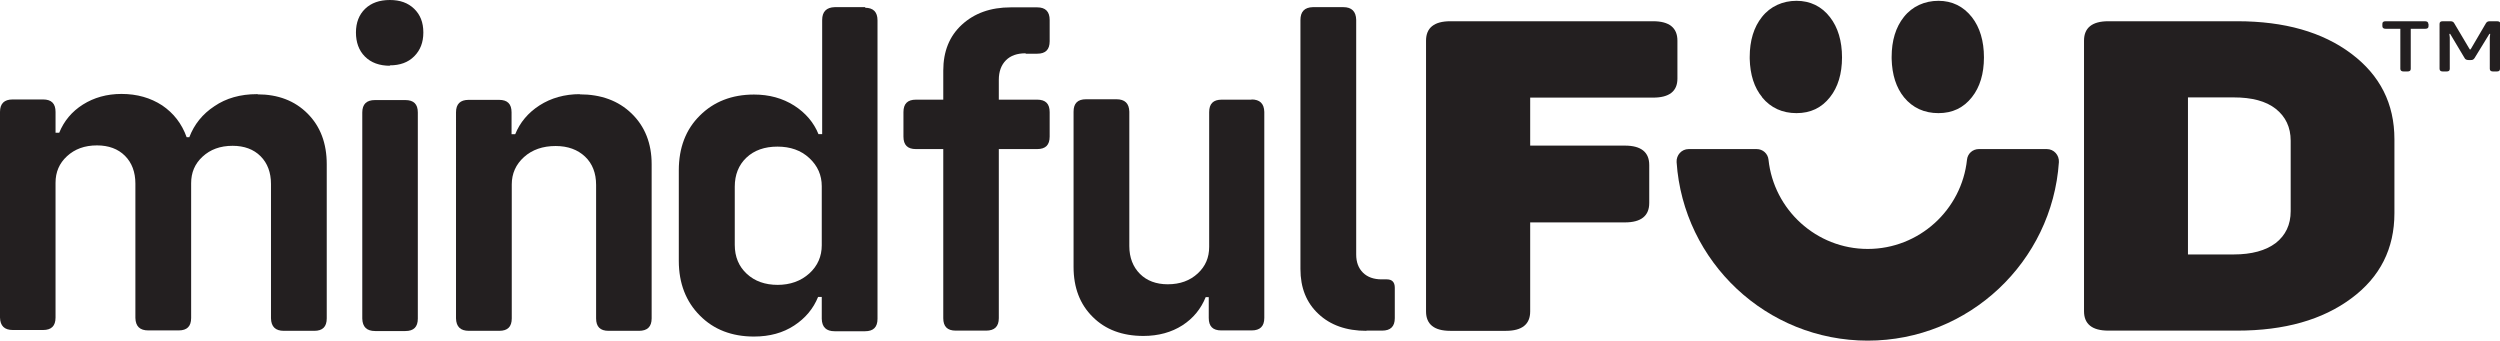
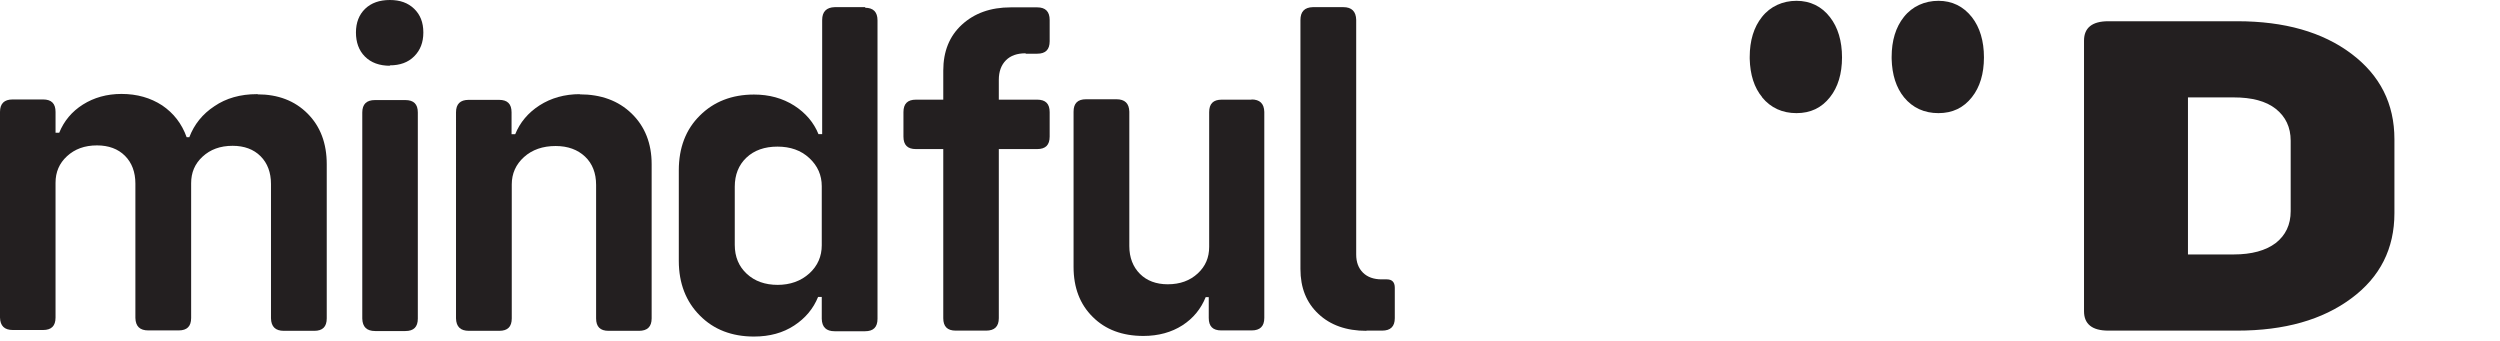
<svg xmlns="http://www.w3.org/2000/svg" viewBox="0 0 122.42 16.69" data-name="Layer 2" id="Layer_2">
  <defs>
    <style>
      .cls-1 {
        fill: #231f20;
        stroke-width: 0px;
      }
    </style>
  </defs>
  <g data-name="Layer 1" id="Layer_1-2">
    <g>
      <g>
        <g>
          <path d="M12.61,4.62c1,0,1.82.31,2.45.94.63.63.94,1.46.94,2.48v7.55c0,.41-.2.61-.61.61h-1.49c-.41,0-.62-.2-.63-.61v-6.58c0-.56-.17-1.02-.51-1.36-.34-.34-.8-.51-1.37-.51-.61,0-1.09.18-1.47.53s-.56.78-.56,1.3v6.6c0,.41-.2.61-.61.61h-1.49c-.41,0-.62-.2-.63-.61v-6.58c0-.56-.17-1.02-.51-1.36-.34-.34-.8-.51-1.37-.51-.61,0-1.09.18-1.47.53-.38.35-.56.78-.56,1.3v6.6c0,.41-.2.61-.61.61H.63c-.41,0-.62-.2-.63-.61V5.48c0-.41.21-.61.62-.61h1.49c.41,0,.61.2.61.61v1.02h.18c.23-.57.62-1.04,1.16-1.38.54-.34,1.17-.52,1.89-.52.76,0,1.42.19,1.99.56.56.38.96.89,1.2,1.56h.13c.24-.63.65-1.14,1.23-1.52.57-.39,1.27-.59,2.08-.59h.04Z" class="cls-1" />
          <path d="M19.1,3.22c-.52,0-.93-.15-1.23-.45-.3-.3-.44-.7-.44-1.18s.15-.87.45-1.16.71-.43,1.21-.43.89.14,1.19.43.45.67.45,1.16-.15.87-.45,1.17-.7.44-1.19.44v.02ZM18.37,16.21c-.41,0-.62-.2-.63-.61V5.51c0-.41.21-.61.62-.61h1.49c.41,0,.61.2.61.61v10.09c0,.41-.2.61-.61.61h-1.49.01Z" class="cls-1" />
          <path d="M28.39,4.62c1.04,0,1.89.31,2.54.94s.98,1.46.98,2.48v7.55c0,.41-.21.61-.62.61h-1.49c-.41,0-.61-.2-.61-.61v-6.54c0-.57-.18-1.04-.54-1.38-.36-.34-.84-.52-1.44-.52-.63,0-1.15.18-1.55.54-.4.36-.6.81-.6,1.34v6.56c0,.41-.2.61-.61.61h-1.49c-.41,0-.62-.2-.63-.61V5.5c0-.41.21-.61.62-.61h1.49c.41,0,.61.2.61.61v1.07h.18c.23-.57.63-1.05,1.19-1.41.56-.36,1.23-.55,1.98-.55h-.02Z" class="cls-1" />
          <path d="M42.36.38c.41,0,.61.21.61.62v14.61c0,.41-.2.61-.61.61h-1.49c-.41,0-.62-.2-.63-.61v-1.07h-.18c-.23.57-.62,1.04-1.17,1.4-.55.36-1.2.54-1.97.54-1.08,0-1.97-.34-2.65-1.03-.68-.68-1.03-1.58-1.03-2.67v-4.44c0-1.1.34-2,1.03-2.68.68-.68,1.57-1.03,2.65-1.03.75,0,1.4.18,1.97.54.56.36.96.83,1.19,1.4h.18V.98c0-.41.21-.62.62-.63h1.49v.02ZM38.07,13.95c.63,0,1.15-.19,1.56-.56s.61-.84.61-1.38v-2.89c0-.54-.2-1-.61-1.38s-.93-.56-1.56-.56-1.14.18-1.52.54-.57.84-.57,1.42v2.85c0,.59.2,1.06.59,1.42.39.36.89.54,1.52.54h-.01Z" class="cls-1" />
          <path d="M50.22,2.61c-.41,0-.73.11-.96.34s-.35.55-.35.96v.97h1.88c.41,0,.61.2.61.61v1.2c0,.41-.2.61-.61.61h-1.88v8.28c0,.41-.21.61-.62.61h-1.49c-.41,0-.61-.2-.61-.61V7.3h-1.34c-.41,0-.61-.2-.61-.61v-1.2c0-.41.2-.61.61-.61h1.34v-1.42c0-.94.3-1.69.91-2.25.61-.56,1.4-.85,2.4-.85h1.29c.41,0,.61.21.61.62v1.04c0,.41-.2.61-.61.61h-.56Z" class="cls-1" />
          <path d="M61.28,4.87c.41,0,.62.2.63.61v10.09c0,.41-.21.61-.62.61h-1.49c-.41,0-.61-.2-.61-.61v-1.02h-.15c-.23.57-.61,1.04-1.14,1.38-.53.34-1.17.52-1.91.52-1.03,0-1.86-.31-2.48-.93-.63-.62-.94-1.44-.94-2.45v-7.6c0-.41.2-.61.61-.61h1.49c.41,0,.62.2.63.61v6.58c0,.56.18,1.02.52,1.36.34.34.8.51,1.36.51.61,0,1.09-.18,1.47-.53s.56-.78.56-1.3v-6.6c0-.41.2-.61.61-.61h1.49-.02Z" class="cls-1" />
          <path d="M66.91,16.2c-.98,0-1.77-.28-2.35-.83-.59-.55-.88-1.28-.88-2.2V.98c0-.41.2-.62.61-.63h1.49c.41,0,.62.21.63.62v11.49c0,.38.11.67.33.89s.53.33.92.33h.25c.25,0,.39.13.39.41v1.49c0,.41-.21.61-.62.61h-.76Z" class="cls-1" />
-           <path d="M82.14,1.99v1.86c0,.62-.4.93-1.19.93h-6.02v2.35h4.64c.79,0,1.19.32,1.19.95v1.86c0,.63-.4.95-1.19.95h-4.64v4.36c0,.63-.4.95-1.19.95h-2.72c-.79,0-1.19-.32-1.19-.95V1.99c0-.63.4-.95,1.19-.95h9.93c.79,0,1.19.32,1.19.95Z" class="cls-1" />
          <path d="M115.14,2.63c1.41,1.06,2.11,2.45,2.11,4.19v3.62c0,1.73-.7,3.13-2.11,4.17-1.41,1.05-3.27,1.58-5.59,1.58h-6.31c-.79,0-1.19-.32-1.19-.95V1.99c0-.63.4-.95,1.19-.95h6.31c2.32,0,4.18.53,5.59,1.59ZM112.17,6.89c0-.66-.25-1.18-.73-1.56-.48-.38-1.17-.56-2.06-.56h-2.24v7.69h2.24c.88,0,1.57-.19,2.06-.56.48-.38.73-.89.73-1.56v-3.45Z" class="cls-1" />
        </g>
        <g>
-           <path d="M100.23,7.3h-3.33c-.3,0-.55.22-.58.52-.26,2.45-2.34,4.37-4.86,4.37s-4.6-1.92-4.86-4.37c-.03-.3-.28-.52-.58-.52h-3.33c-.35,0-.61.3-.59.64.33,4.88,4.4,8.74,9.36,8.74s9.03-3.87,9.36-8.74c.02-.34-.24-.64-.59-.64Z" class="cls-1" />
          <path d="M86.29,4.77c.42.51.99.77,1.68.77s1.23-.26,1.64-.78c.39-.49.59-1.15.59-1.95s-.2-1.47-.59-1.97c-.41-.53-.97-.8-1.64-.8s-1.28.27-1.69.79c-.4.5-.6,1.16-.6,1.96v.09c.02.78.22,1.41.61,1.88Z" class="cls-1" />
          <path d="M93.24,4.77c.42.51.99.77,1.68.77s1.23-.26,1.64-.78c.39-.49.59-1.15.59-1.95s-.2-1.47-.59-1.97c-.42-.53-.97-.8-1.64-.8s-1.28.27-1.69.79c-.4.5-.6,1.16-.6,1.96v.09c.02.78.22,1.41.61,1.89Z" class="cls-1" />
        </g>
      </g>
-       <path d="M118.92,1.17v.11c0,.09-.05.13-.17.13h-.7v1.96c0,.09-.05.13-.17.13h-.17c-.11,0-.17-.04-.17-.13v-1.96h-.71c-.11,0-.17-.04-.17-.13v-.11c0-.09.05-.13.17-.13h1.91c.11,0,.17.04.17.13ZM122.42,1.17v2.2c0,.09-.05.13-.16.13h-.18c-.1,0-.16-.04-.16-.13v-1.54l.02-.17h-.04l-.73,1.19c-.04.06-.1.1-.19.09h-.1c-.09,0-.16-.03-.19-.09l-.71-1.19h-.04l.02.17v1.54c0,.09-.05.13-.16.13h-.18c-.1,0-.16-.04-.16-.13V1.17c0-.09.05-.13.16-.13h.38c.09,0,.15.04.18.1l.76,1.28h.04l.75-1.28c.04-.07.1-.1.19-.1h.35c.11,0,.17.04.16.13Z" class="cls-1" />
    </g>
  </g>
</svg>